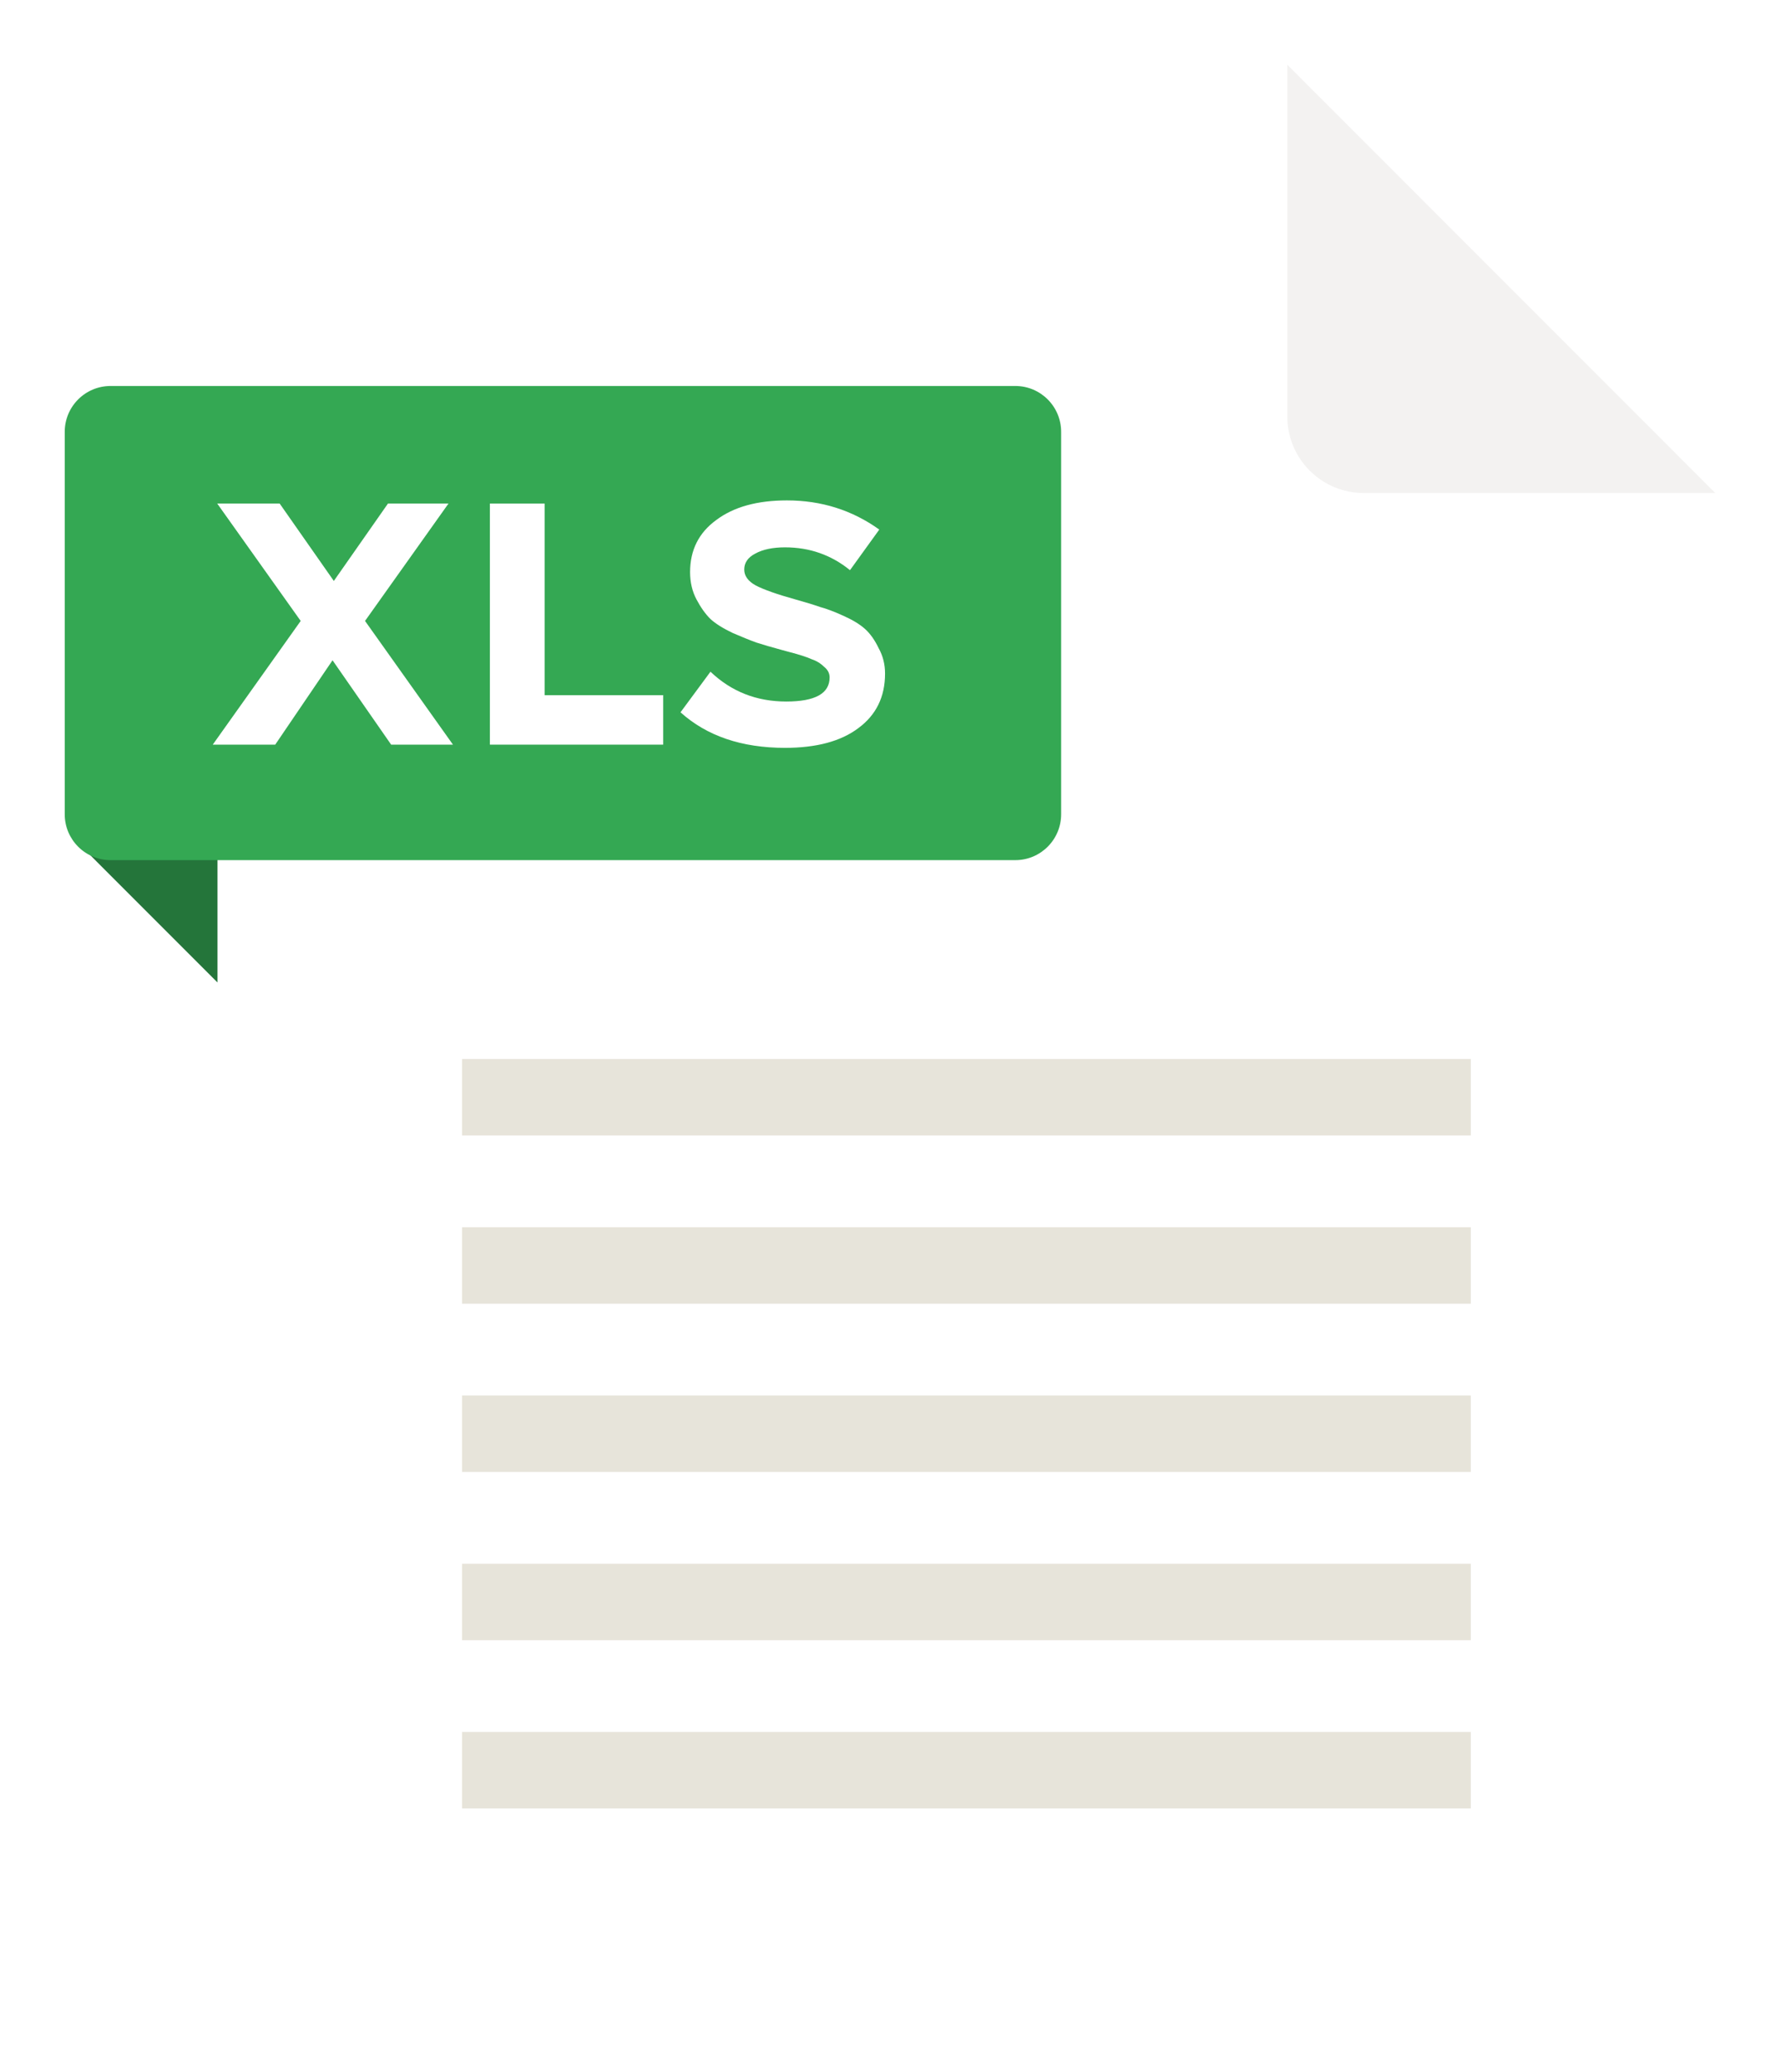
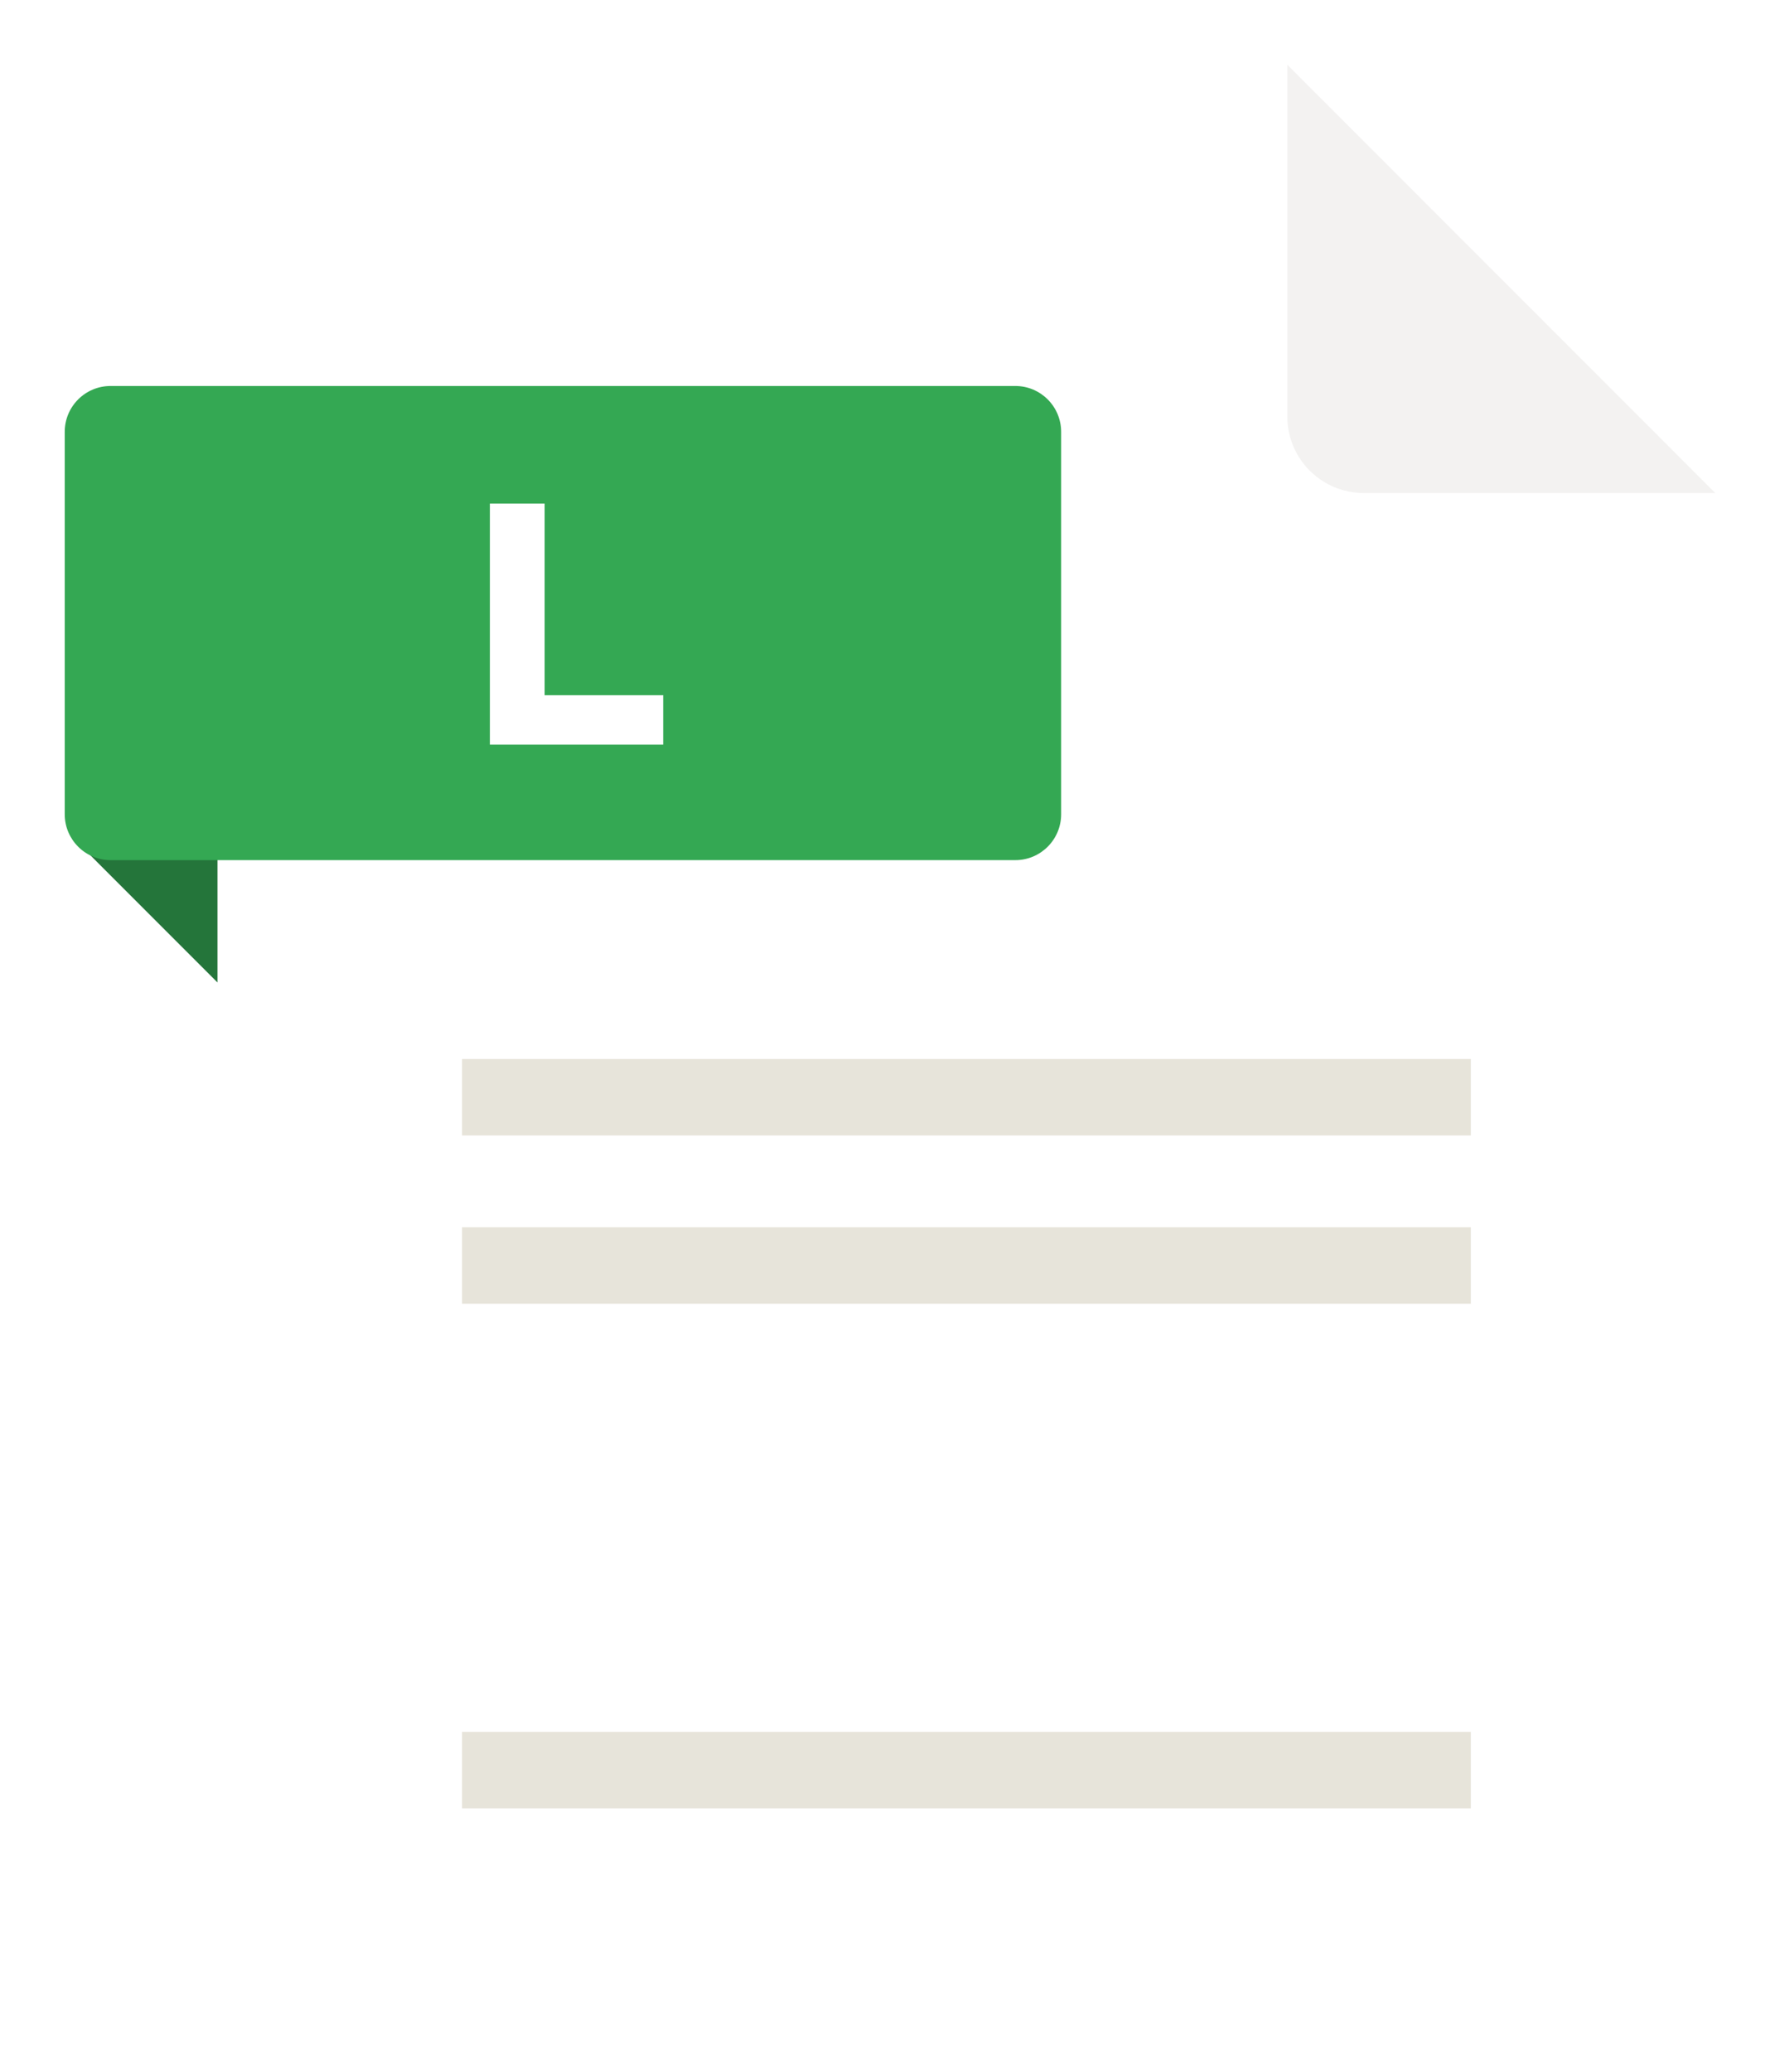
<svg xmlns="http://www.w3.org/2000/svg" width="55" height="64" viewBox="0 0 55 64" fill="none">
  <g id="Frame 1000004496" filter="url(#filter0_d_2806_29152)">
    <g id="Group 42">
      <path id="Subtract" d="M9.08 1C7.776 1 6.719 2.058 6.719 3.362V58.638C6.719 59.942 7.776 61 9.08 61H50.638C51.942 61 53 59.942 53 58.638V14.228H42.138C40.834 14.228 39.776 13.171 39.776 11.866V1H9.08Z" fill="white" />
      <path id="Rectangle 147" opacity="0.06" d="M39.777 1L53 14.228H42.139C40.834 14.228 39.777 13.171 39.777 11.866V1Z" fill="#332F21" />
      <path id="Rectangle 150" d="M2.803 25.428C2.506 25.131 2.717 24.622 3.137 24.622H6.72V29.346L4.358 26.984L2.803 25.428Z" fill="#24753A" />
      <path id="Rectangle 149" d="M2 12.339C2 11.556 2.634 10.922 3.417 10.922H31.372C32.154 10.922 32.788 11.556 32.788 12.339V24.15C32.788 24.933 32.154 25.567 31.372 25.567H3.417C2.634 25.567 2 24.933 2 24.15V12.339Z" fill="#34A853" />
      <g id="XLS">
-         <path id="Vector" d="M24.256 22.099C22.917 22.099 21.841 21.733 21.027 21.001L21.953 19.747C22.596 20.361 23.377 20.668 24.295 20.668C25.188 20.668 25.634 20.42 25.634 19.924C25.634 19.793 25.575 19.682 25.457 19.59C25.352 19.486 25.221 19.407 25.063 19.355C24.919 19.29 24.696 19.218 24.394 19.14C24.302 19.113 24.23 19.094 24.177 19.081C23.836 18.989 23.567 18.911 23.37 18.846C23.186 18.78 22.944 18.682 22.642 18.552C22.34 18.408 22.11 18.264 21.953 18.12C21.795 17.964 21.651 17.761 21.52 17.513C21.388 17.265 21.323 16.984 21.323 16.67C21.323 15.991 21.592 15.455 22.13 15.063C22.668 14.658 23.396 14.456 24.315 14.456C25.378 14.456 26.33 14.756 27.169 15.357L26.264 16.611C25.686 16.141 25.017 15.906 24.256 15.906C23.875 15.906 23.567 15.971 23.331 16.102C23.108 16.22 22.996 16.383 22.996 16.592C22.996 16.788 23.114 16.951 23.35 17.082C23.6 17.212 24.007 17.356 24.571 17.513C24.899 17.604 25.155 17.683 25.339 17.748C25.536 17.8 25.778 17.892 26.067 18.023C26.356 18.153 26.579 18.29 26.736 18.434C26.894 18.578 27.032 18.774 27.15 19.022C27.281 19.257 27.347 19.518 27.347 19.806C27.347 20.524 27.071 21.086 26.52 21.491C25.982 21.896 25.227 22.099 24.256 22.099Z" fill="white" />
        <path id="Vector_2" d="M16.83 20.472H20.491V22H15.137V14.553H16.83V20.472Z" fill="white" />
-         <path id="Vector_3" d="M13.996 22H12.086L10.275 19.394L8.504 22H6.574L9.291 18.179L6.712 14.553H8.641L10.315 16.944L11.988 14.553H13.858L11.279 18.179L13.996 22Z" fill="white" />
      </g>
      <rect id="Rectangle 151" x="14.277" y="31.709" width="31.169" height="2.362" fill="#E7E4DA" />
      <rect id="Rectangle 152" x="14.277" y="36.906" width="31.169" height="2.362" fill="#E7E4DA" />
-       <rect id="Rectangle 153" x="14.277" y="42.102" width="31.169" height="2.362" fill="#E7E4DA" />
-       <rect id="Rectangle 154" x="14.277" y="47.3" width="31.169" height="2.362" fill="#E7E4DA" />
      <rect id="Rectangle 155" x="14.277" y="52.495" width="31.169" height="2.362" fill="#E7E4DA" />
    </g>
  </g>
  <defs>
    <filter id="filter0_d_2806_29152" x="0" y="0" width="55" height="64" filterUnits="userSpaceOnUse" color-interpolation-filters="sRGB">
      <feFlood flood-opacity="0" result="BackgroundImageFix" />
      <feColorMatrix in="SourceAlpha" type="matrix" values="0 0 0 0 0 0 0 0 0 0 0 0 0 0 0 0 0 0 127 0" result="hardAlpha" />
      <feOffset dy="1" />
      <feGaussianBlur stdDeviation="1" />
      <feComposite in2="hardAlpha" operator="out" />
      <feColorMatrix type="matrix" values="0 0 0 0 0 0 0 0 0 0 0 0 0 0 0 0 0 0 0.12 0" />
      <feBlend mode="normal" in2="BackgroundImageFix" result="effect1_dropShadow_2806_29152" />
      <feBlend mode="normal" in="SourceGraphic" in2="effect1_dropShadow_2806_29152" result="shape" />
    </filter>
  </defs>
</svg>